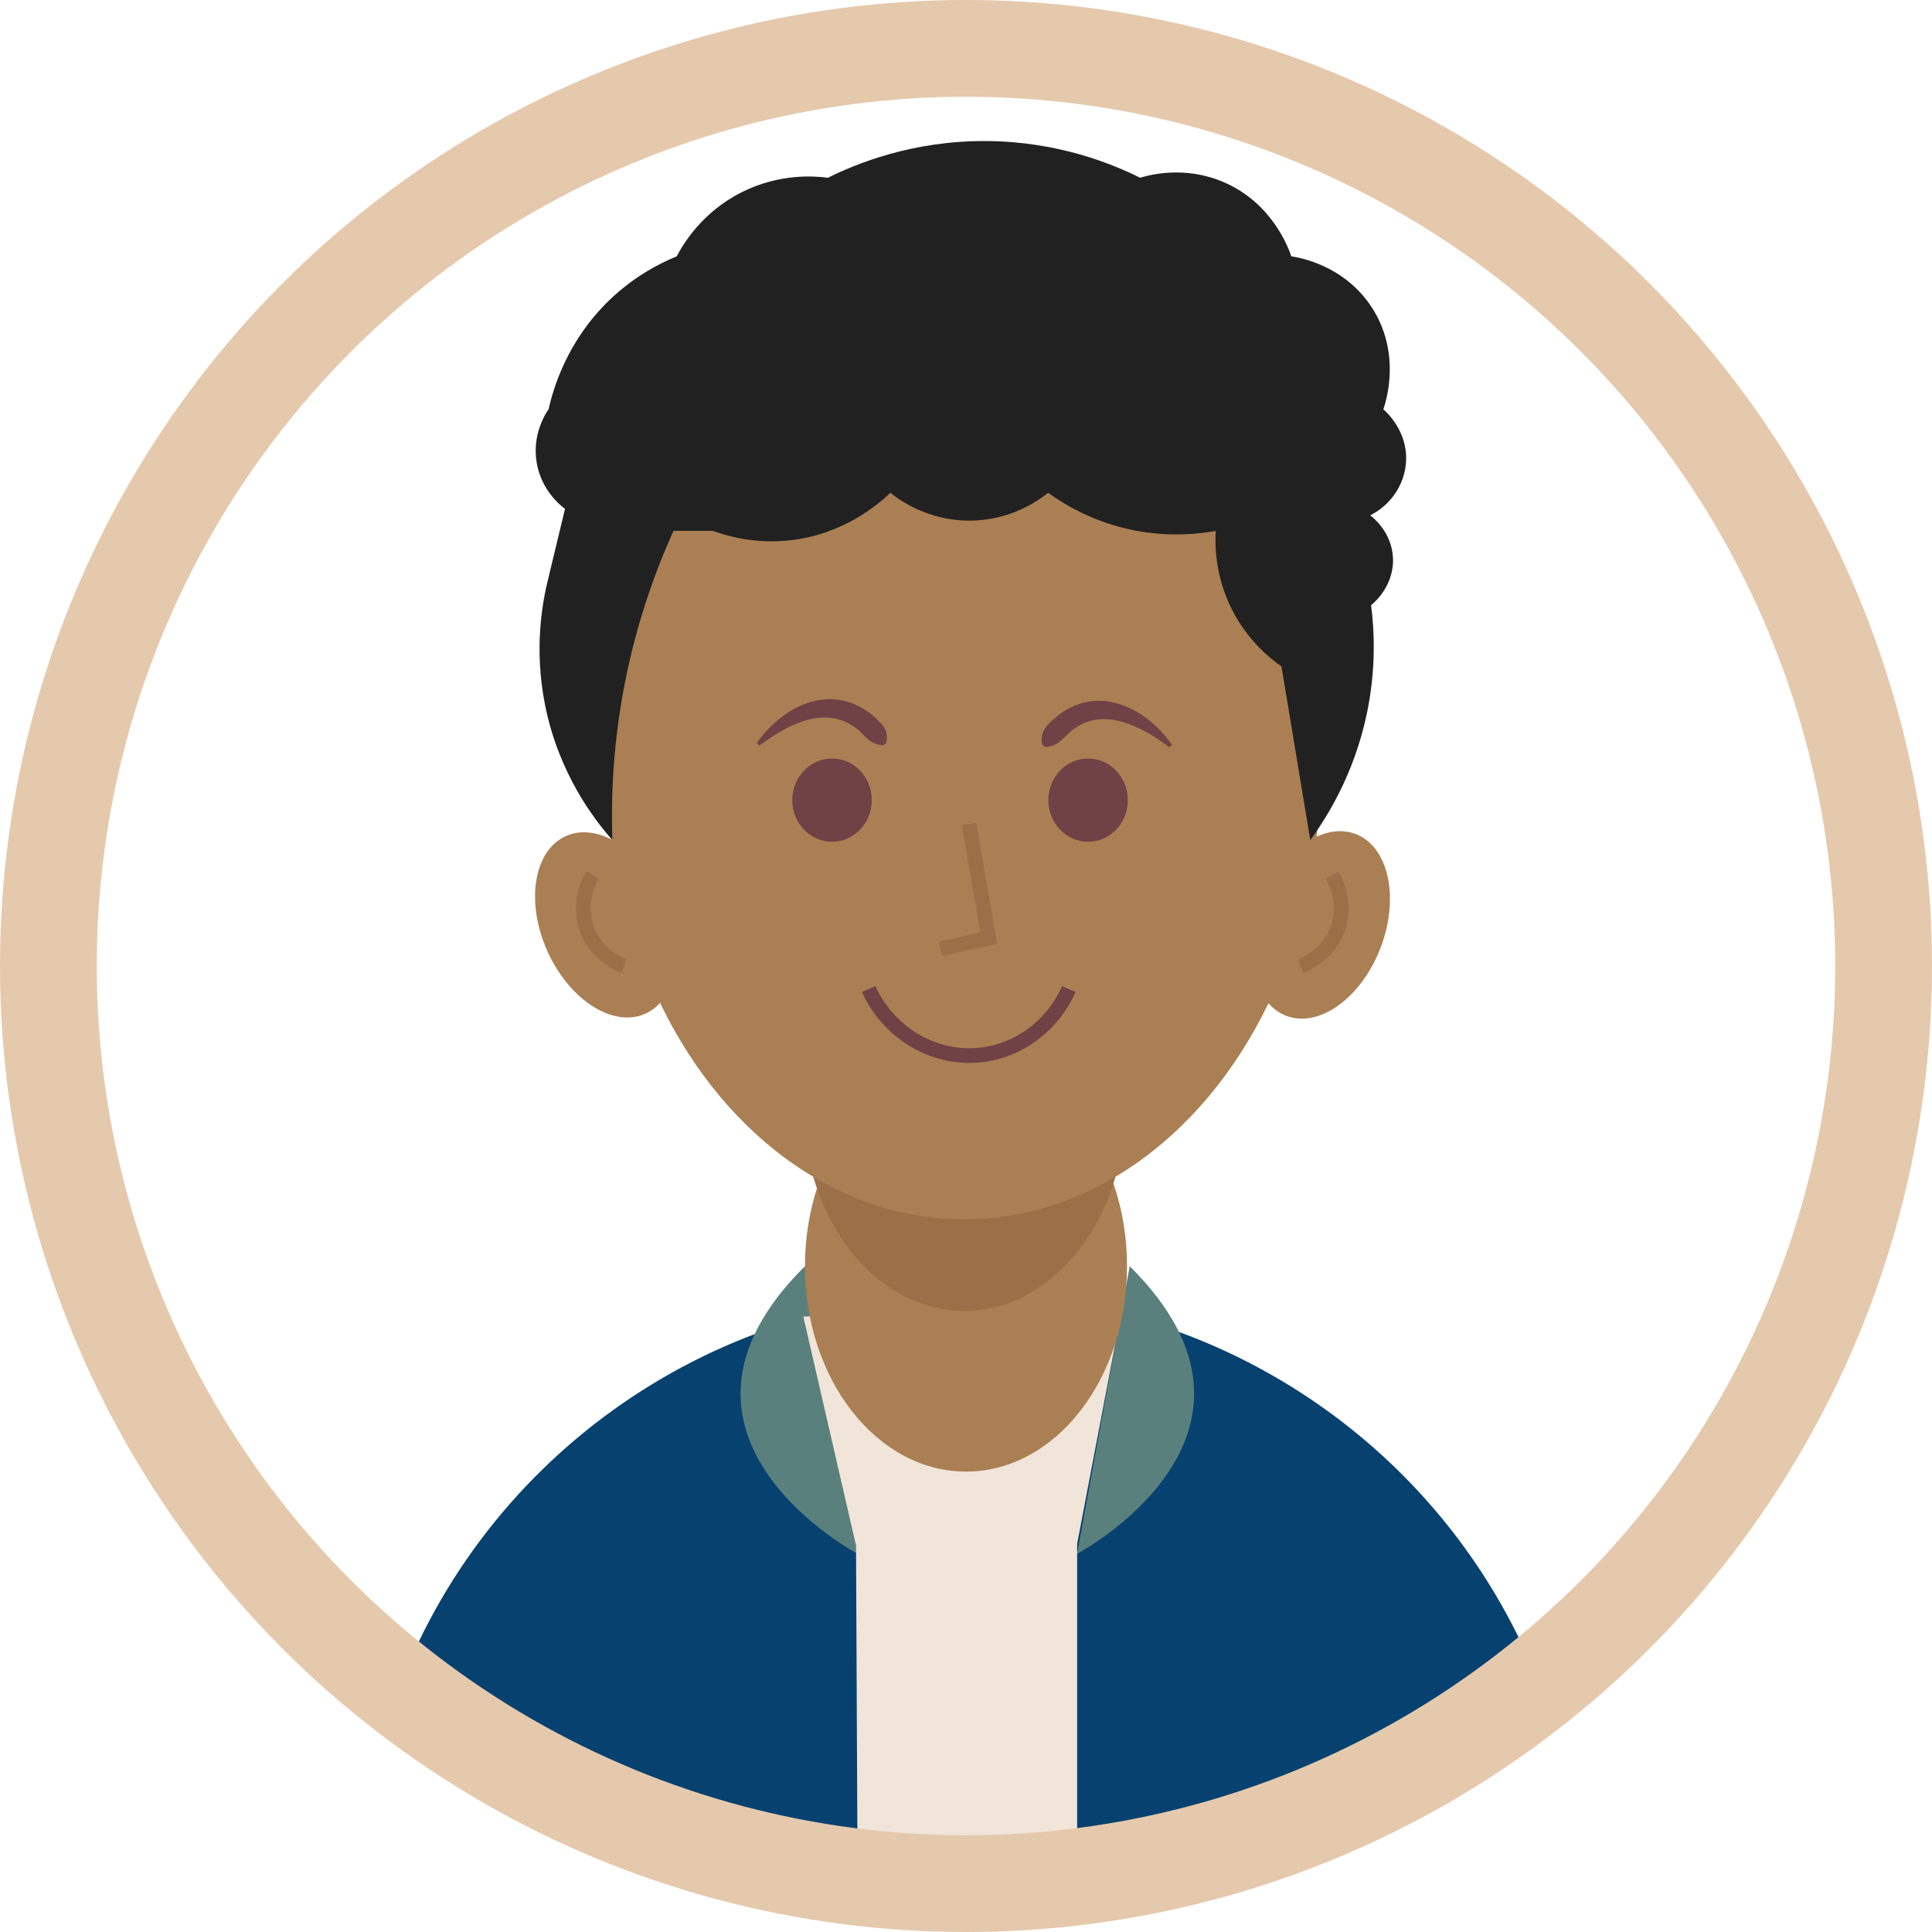
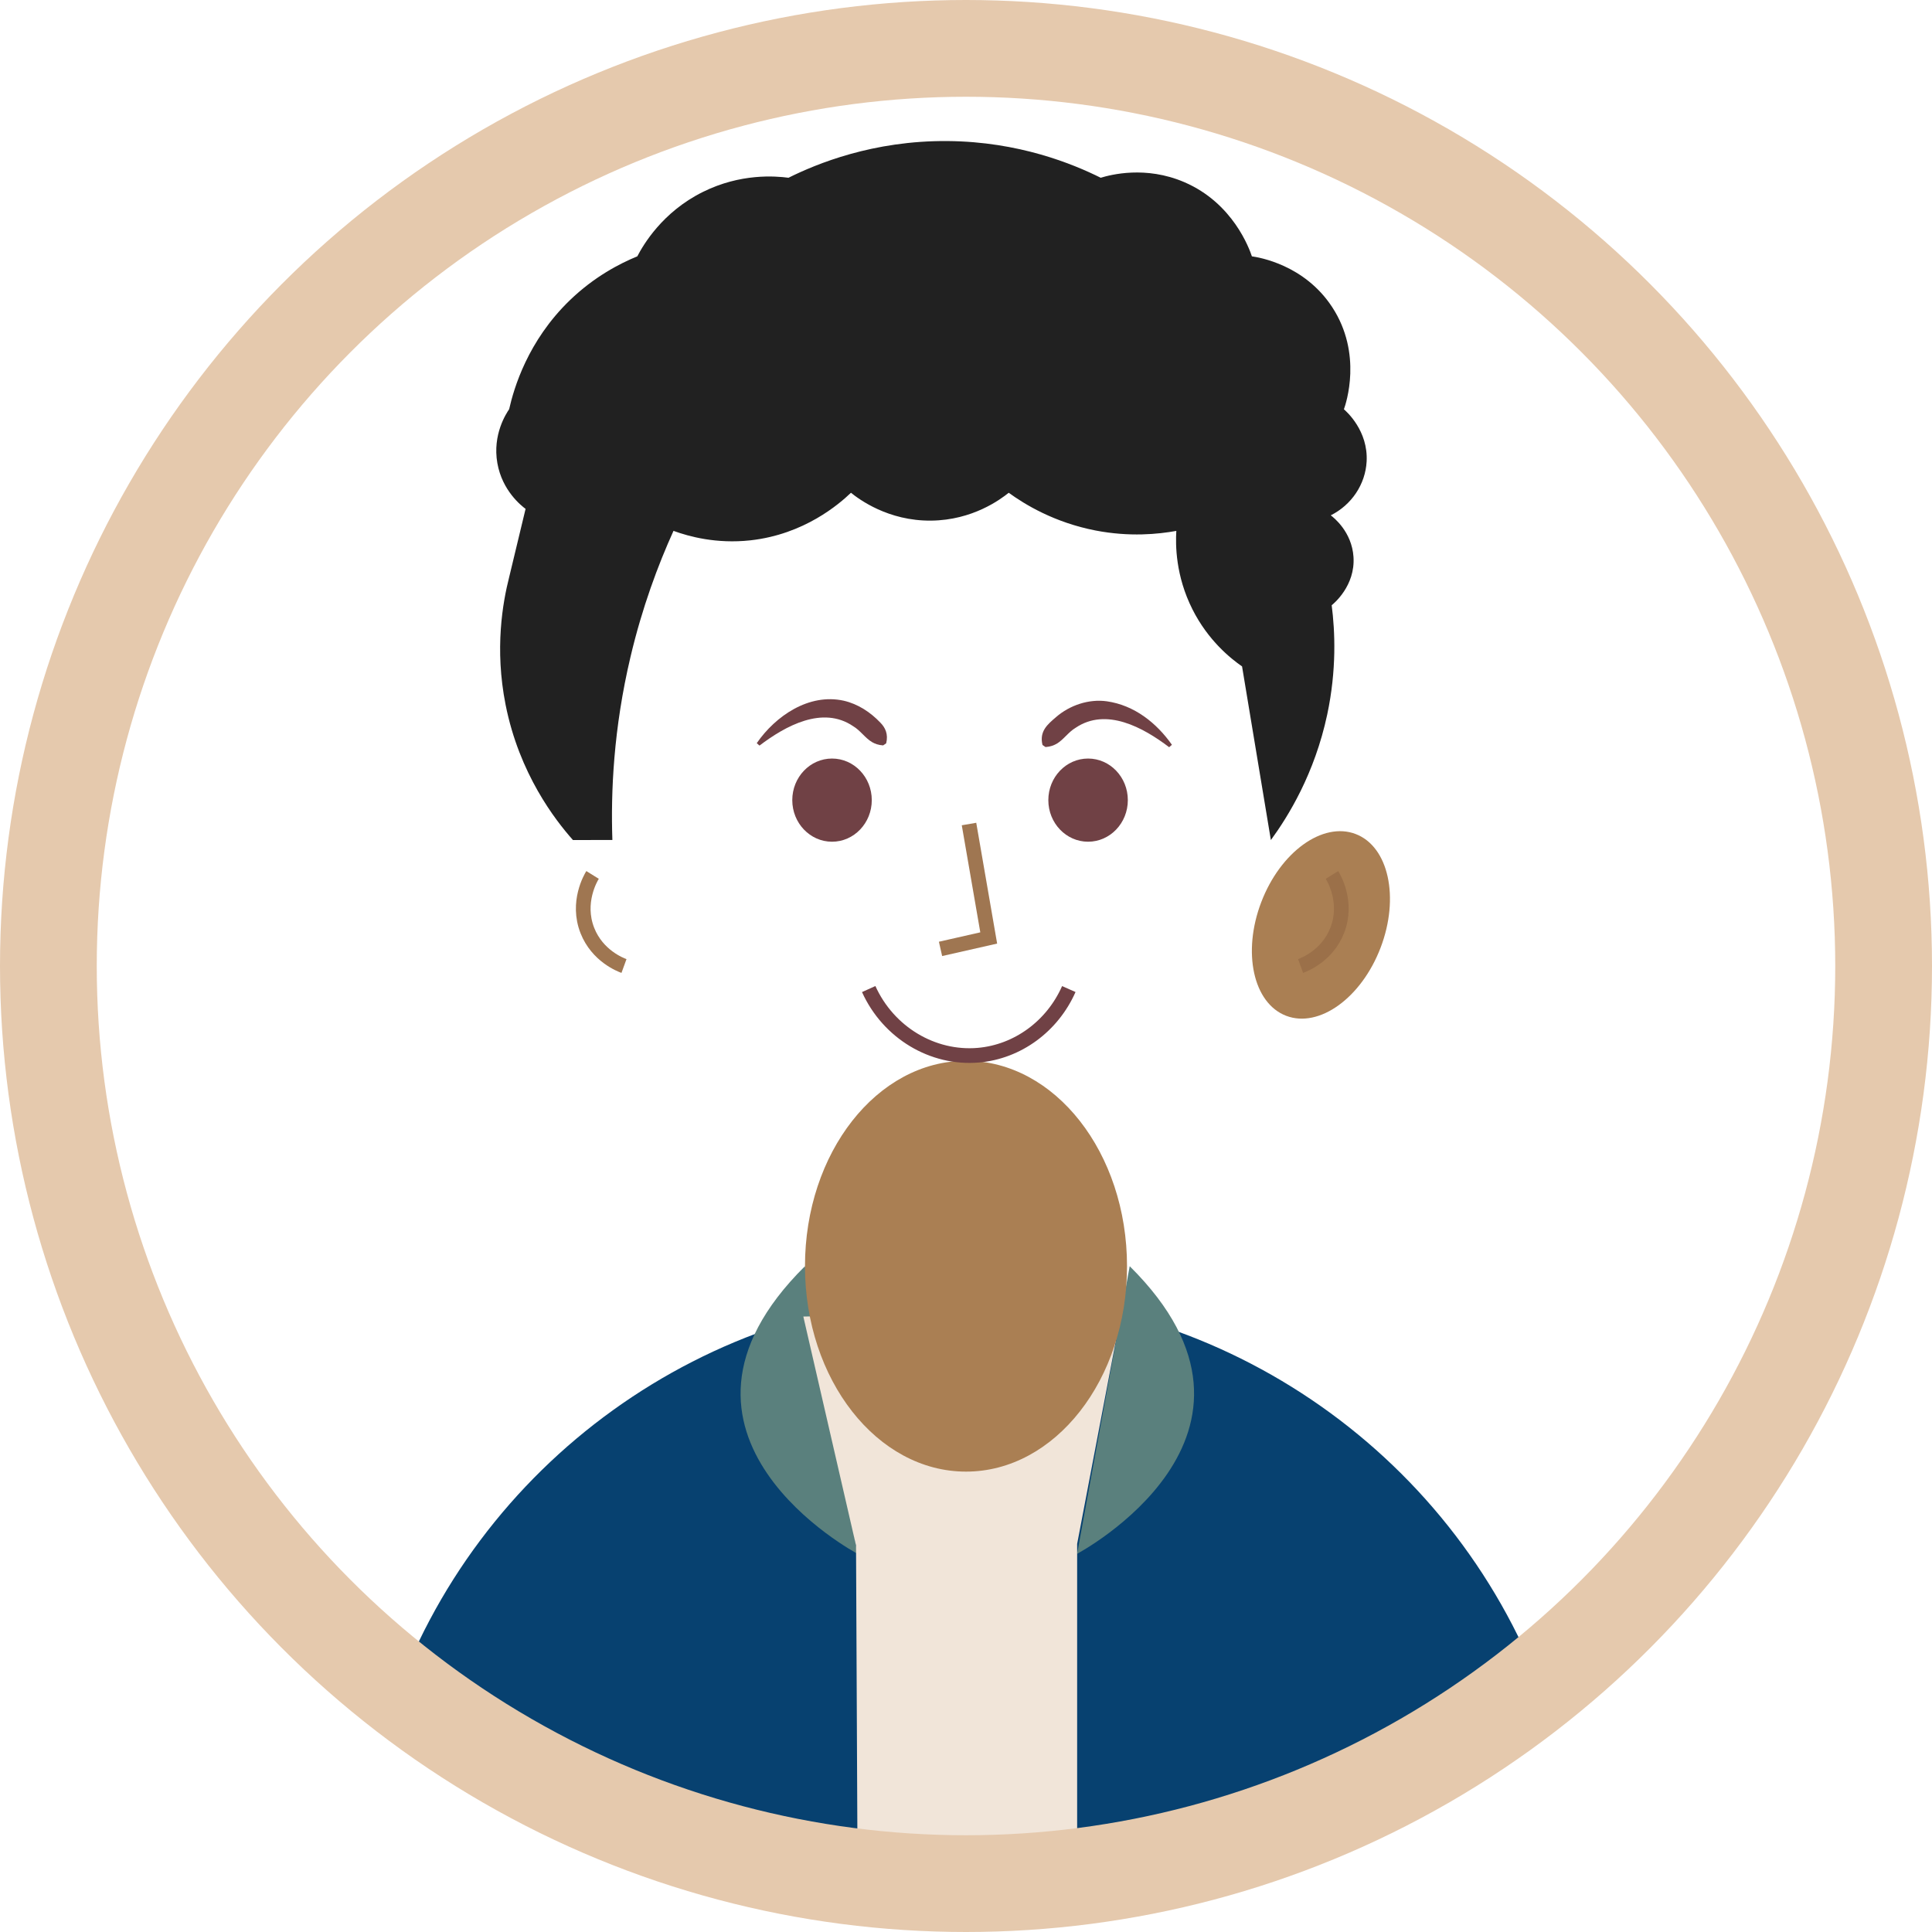
<svg xmlns="http://www.w3.org/2000/svg" id="Layer_2" data-name="Layer 2" viewBox="0 0 526.36 526.36">
  <defs>
    <style>      .cls-1 {        fill: #074170;      }      .cls-2 {        fill: #f1e5d9;      }      .cls-3 {        stroke: #704145;      }      .cls-3, .cls-4, .cls-5 {        fill: none;        stroke-miterlimit: 10;      }      .cls-3, .cls-5 {        stroke-width: 4px;      }      .cls-6 {        fill: #212121;      }      .cls-4 {        stroke: #e5c9ad;        stroke-width: 26.36px;      }      .cls-5 {        opacity: .95;        stroke: #9b7049;      }      .cls-7 {        fill: #5a807d;      }      .cls-8 {        fill: #9b7049;      }      .cls-9 {        fill: #704145;      }      .cls-10 {        fill: #aa7f53;      }    </style>
  </defs>
  <g id="Layer_1-2" data-name="Layer 1">
    <g>
      <g>
-         <ellipse class="cls-10" cx="164.99" cy="251.99" rx="17.4" ry="26.51" transform="translate(-88.48 89.28) rotate(-24.09)" />
        <ellipse class="cls-10" cx="359.88" cy="251.99" rx="26.51" ry="17.4" transform="translate(-3.96 498.23) rotate(-69.09)" />
        <path class="cls-1" d="M421.23,463.94c-23.57-66.81-87.27-111.61-158.06-111.17-70.61.44-133.63,45.78-156.51,112.63,22.82,13.93,79.79,44.5,158.48,43.88,77.53-.61,133.36-31.18,156.09-45.34Z" />
        <path class="cls-7" d="M219.3,344.97l14.33,78.35s-60.89-32.23-14.33-78.35Z" />
        <path class="cls-7" d="M307.78,344.97l-14.33,78.35s60.89-32.23,14.33-78.35Z" />
        <polygon class="cls-2" points="218.86 358.68 233.22 421.07 233.63 509.28 293.46 509.28 293.46 420.63 305.55 357.18 218.86 358.68" />
        <ellipse class="cls-10" cx="263.18" cy="344.97" rx="43.87" ry="55.96" />
-         <ellipse class="cls-8" cx="262.73" cy="301.21" rx="43.87" ry="55.96" />
-         <ellipse class="cls-10" cx="262.73" cy="208.98" rx="97.15" ry="123.23" />
-         <path class="cls-6" d="M166.84,228.85c-.45-13.11.31-30.33,4.93-49.86,3.19-13.52,7.5-25.04,11.72-34.36h10.74c4.16,1.52,11.66,3.6,20.96,2.58,14.68-1.62,24.2-9.91,27.39-12.96,2.16,1.74,10.12,7.72,21.86,7.59,11.29-.12,18.9-5.8,21.12-7.59,4.31,3.13,12.37,8.09,23.65,10.28,9.29,1.8,17.11,1,22.01.11-.23,3.79-.22,12.21,4.4,21.38,4.29,8.51,10.4,13.38,13.51,15.54,2.62,15.77,5.23,31.54,7.85,47.31,4.72-6.45,11.91-18.05,15.35-34.19,2.6-12.23,2.13-22.71,1.22-29.79.53-.42,6.47-5.28,5.94-13.18-.46-6.87-5.44-10.74-6.19-11.31,5.68-2.85,9.43-8.45,9.77-14.66.46-8.36-5.48-13.62-6.19-14.23.55-1.53,5.15-15.11-3.21-27.86-7.57-11.55-19.95-13.53-21.86-13.81-.68-2.03-5.11-14.5-18.43-20.22-10.52-4.52-20.05-2.01-22.76-1.19-7.55-3.76-22.27-9.84-41.71-10-20.35-.17-35.74,6.22-43.35,10-3.57-.47-13.06-1.25-23.36,3.88-11.04,5.5-16.2,14.41-17.83,17.53-4.8,1.97-11.75,5.55-18.43,12.01-11.43,11.06-15.19,23.91-16.49,29.65-.77,1.12-4.58,6.89-3.21,14.67,1.32,7.53,6.54,11.62,7.69,12.47-1.49,6.21-2.98,12.43-4.48,18.64-1.75,6.88-3.99,19.47-.97,34.7,3.74,18.87,13.5,31.4,18.35,36.88Z" />
+         <path class="cls-6" d="M166.84,228.85c-.45-13.11.31-30.33,4.93-49.86,3.19-13.52,7.5-25.04,11.72-34.36c4.16,1.52,11.66,3.6,20.96,2.58,14.68-1.62,24.2-9.91,27.39-12.96,2.16,1.74,10.12,7.72,21.86,7.59,11.29-.12,18.9-5.8,21.12-7.59,4.31,3.13,12.37,8.09,23.65,10.28,9.29,1.8,17.11,1,22.01.11-.23,3.79-.22,12.21,4.4,21.38,4.29,8.51,10.4,13.38,13.51,15.54,2.62,15.77,5.23,31.54,7.85,47.31,4.72-6.45,11.91-18.05,15.35-34.19,2.6-12.23,2.13-22.71,1.22-29.79.53-.42,6.47-5.28,5.94-13.18-.46-6.87-5.44-10.74-6.19-11.31,5.68-2.85,9.43-8.45,9.77-14.66.46-8.36-5.48-13.62-6.19-14.23.55-1.53,5.15-15.11-3.21-27.86-7.57-11.55-19.95-13.53-21.86-13.81-.68-2.03-5.11-14.5-18.43-20.22-10.52-4.52-20.05-2.01-22.76-1.19-7.55-3.76-22.27-9.84-41.71-10-20.35-.17-35.74,6.22-43.35,10-3.57-.47-13.06-1.25-23.36,3.88-11.04,5.5-16.2,14.41-17.83,17.53-4.8,1.97-11.75,5.55-18.43,12.01-11.43,11.06-15.19,23.91-16.49,29.65-.77,1.12-4.58,6.89-3.21,14.67,1.32,7.53,6.54,11.62,7.69,12.47-1.49,6.21-2.98,12.43-4.48,18.64-1.75,6.88-3.99,19.47-.97,34.7,3.74,18.87,13.5,31.4,18.35,36.88Z" />
        <path class="cls-5" d="M170,263.18c-.99-.36-7.25-2.77-9.97-9.65-3.04-7.7.95-14.42,1.41-15.16" />
        <path class="cls-5" d="M354.33,263.18c.99-.36,7.25-2.77,9.97-9.65,3.04-7.7-.95-14.42-1.41-15.16" />
        <ellipse class="cls-9" cx="226.68" cy="217.99" rx="10.83" ry="11.33" />
        <ellipse class="cls-9" cx="296.44" cy="217.99" rx="10.83" ry="11.33" />
        <path class="cls-9" d="M206.17,202.47c5.11-7.4,14.2-13.66,23.69-11.57,3.88.89,7.28,3.13,9.98,5.97,1.33,1.34,2.22,3.13,1.59,5.65,0,0-.83.56-.83.56-1.35-.1-2.22-.45-2.97-.87-1.93-1.12-3.22-3.2-5.22-4.38-8.31-5.62-18.38-.1-25.49,5.3,0,0-.75-.66-.75-.66h0Z" />
        <path class="cls-9" d="M318.54,203.58c-7.1-5.4-17.18-10.92-25.49-5.3-2.01,1.19-3.29,3.26-5.22,4.38-.76.41-1.62.77-2.98.87l-.83-.56c-.91-3.76,1.38-5.61,3.7-7.61,3.72-3.22,8.9-4.98,13.81-4.3,7.53,1.07,13.58,5.92,17.75,11.85,0,0-.75.66-.75.66h0Z" />
        <path class="cls-3" d="M236.67,269.46c5.37,11.88,17.45,19.09,29.87,18.02,10.71-.93,20.17-7.88,24.65-18.02" />
        <path class="cls-5" d="M264,224.5c1.79,10.35,3.58,20.69,5.37,31.04-4.38.99-8.76,1.99-13.13,2.98" />
      </g>
      <circle class="cls-4" cx="263.18" cy="263.18" r="250" />
    </g>
  </g>
</svg>